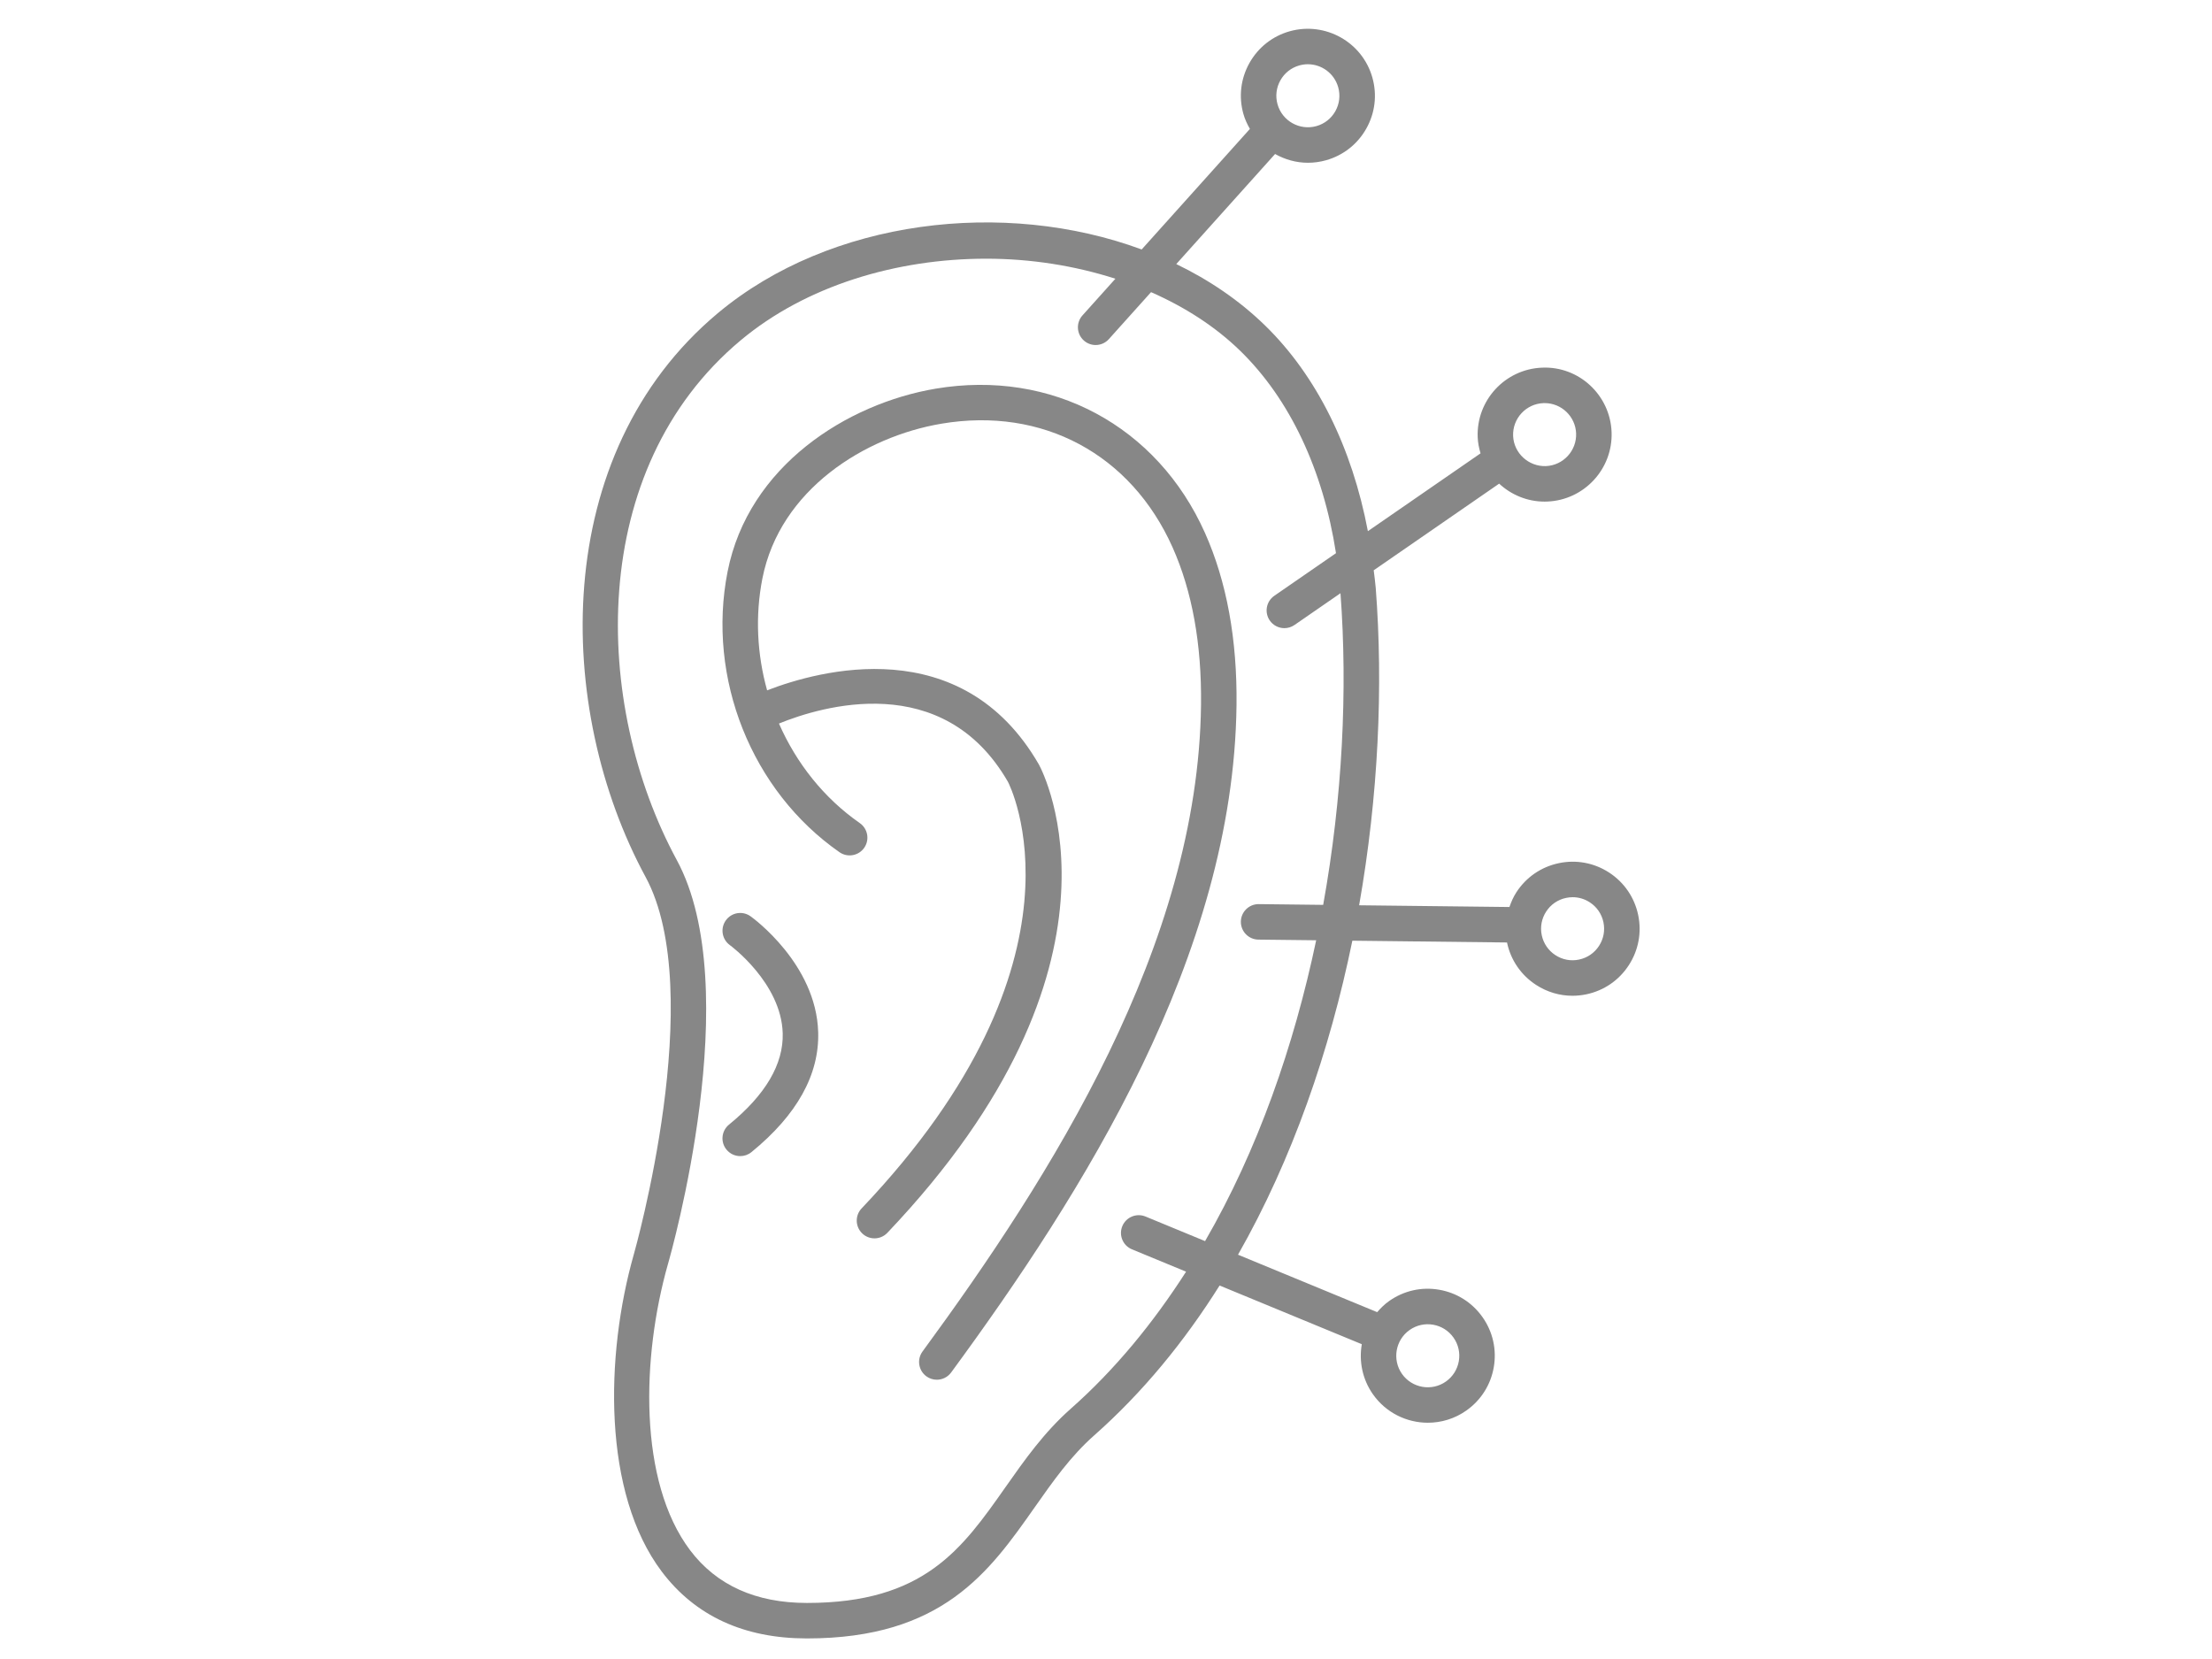
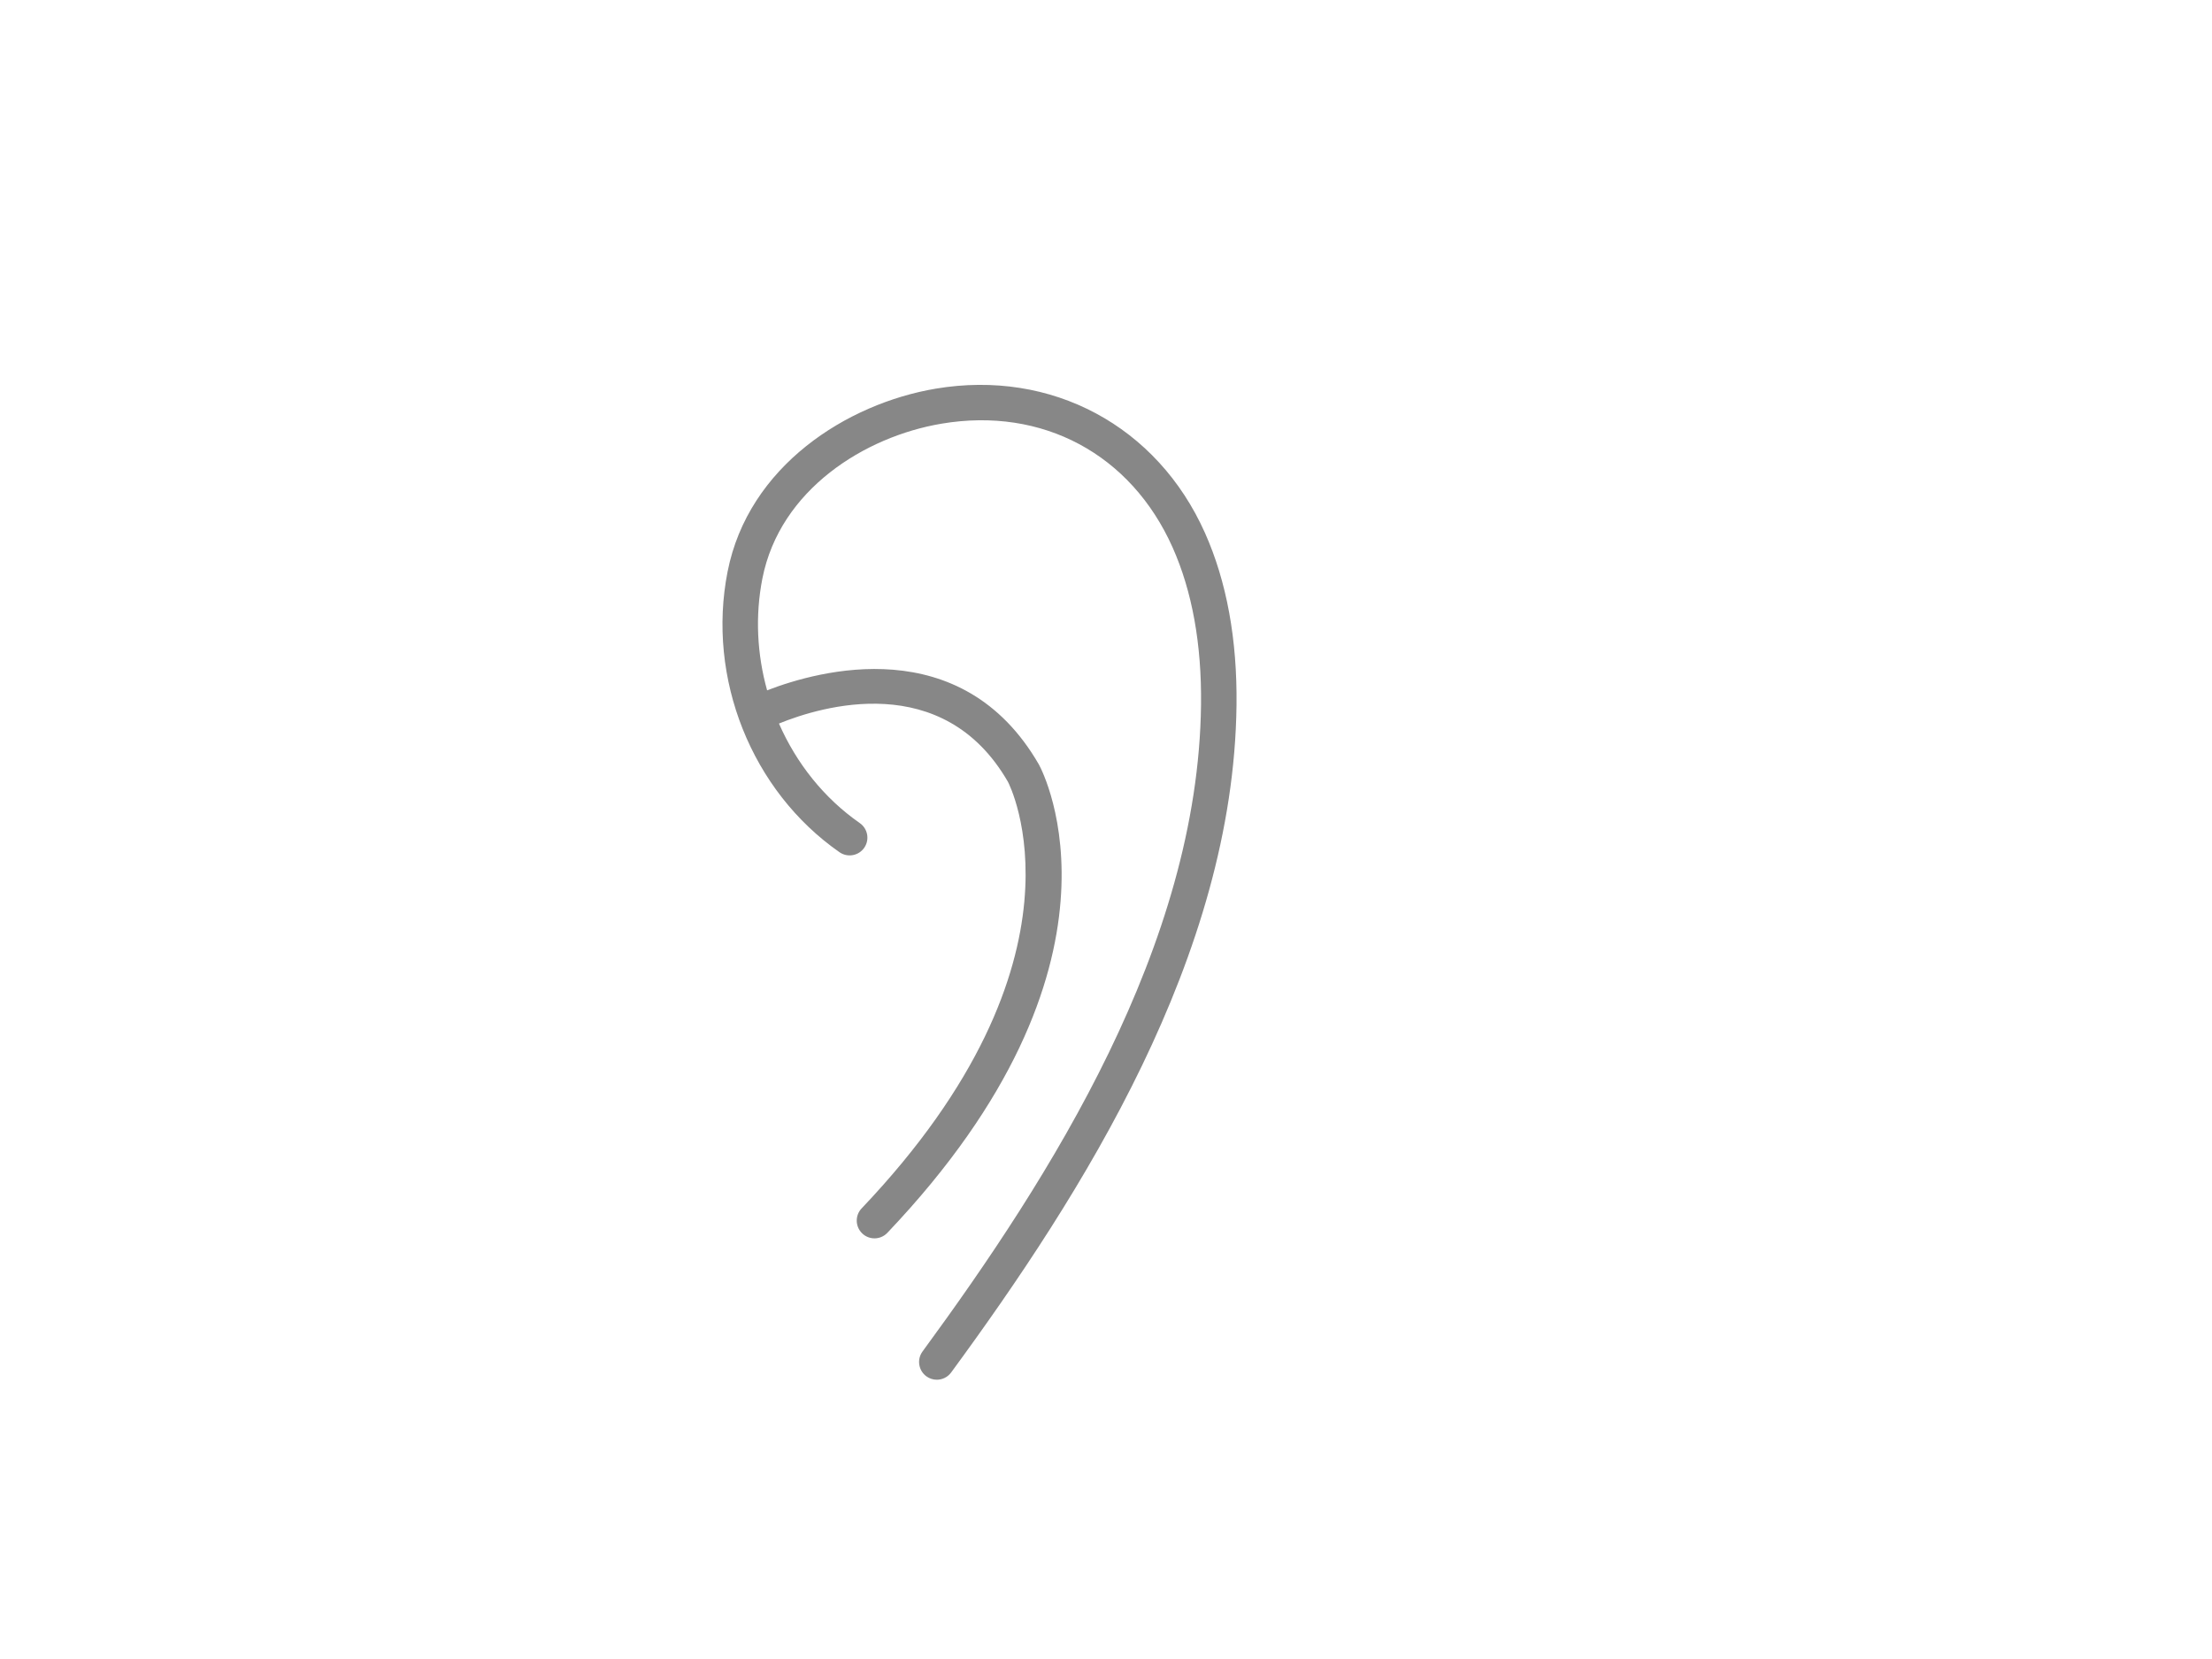
<svg xmlns="http://www.w3.org/2000/svg" version="1.1" id="Layer_1" x="0px" y="0px" width="800px" height="600px" viewBox="0 0 800 600" xml:space="preserve">
  <g>
-     <path fill="#878787" d="M592.461,330.882c-1.34-6.332-5.063-11.767-10.487-15.301c-5.426-3.533-11.899-4.742-18.235-3.399 c-6.332,1.334-11.766,5.062-15.294,10.482c-1.102,1.691-1.894,3.508-2.538,5.367l-54.36-0.626 c6.974-39.578,8.751-79.222,6.005-114.771c-0.166-2.166-0.496-4.25-0.733-6.383l45.371-31.336 c4.339,4.021,10.115,6.497,16.431,6.497c0.316,0,0.638-0.006,0.956-0.02c13.35-0.521,23.79-11.801,23.272-25.155 c-0.519-13.349-11.791-23.871-25.155-23.27c-13.348,0.521-23.79,11.801-23.271,25.155c0.078,2.036,0.483,3.967,1.032,5.838 l-40.746,28.143c-5.719-30.214-18.512-56.204-37.194-74.402c-9.277-9.039-20.175-16.434-32.104-22.195l35.738-39.812 c3.584,2.019,7.649,3.173,11.874,3.173c2.162,0,4.359-0.289,6.535-0.902c6.231-1.749,11.413-5.816,14.585-11.462 c3.17-5.642,3.95-12.185,2.201-18.419c-3.608-12.854-16.998-20.355-29.878-16.783c-6.232,1.749-11.408,5.822-14.578,11.462 c-3.173,5.647-3.956,12.183-2.206,18.419c0.549,1.961,1.393,3.748,2.363,5.441L412.905,90.22 c-49.695-18.359-112.583-10.971-153.248,23.002c-61.095,51.057-59.087,143.181-26.176,203.939 c22.629,41.783-3.972,135.513-4.249,136.477c-10.419,36.655-11.332,86.358,10.122,114.773c12.098,16.02,29.743,24.146,52.44,24.15 c0.027,0,0.044,0,0.073,0c49.007,0,65.947-24.095,82.322-47.39c6.688-9.516,13.005-18.499,21.53-26.039 c17.527-15.486,32.584-33.882,45.362-54.21l51.435,21.229c-1.073,6.124,0.187,12.658,4.039,18.133c0.004,0,0.004,0,0.004,0 c4.713,6.688,12.224,10.267,19.844,10.267c4.823,0,9.689-1.43,13.92-4.413c5.292-3.729,8.816-9.292,9.922-15.666 c1.104-6.38-0.337-12.811-4.063-18.098c-3.728-5.291-9.292-8.818-15.672-9.923c-6.38-1.12-12.806,0.346-18.095,4.067 c-1.665,1.173-3.066,2.563-4.34,4.037l-50.334-20.775c19.655-34.501,33.185-73.768,41.354-113.566l55.938,0.645 c0.002,0.013,0.002,0.026,0.005,0.041c1.342,6.33,5.063,11.762,10.491,15.292c3.983,2.594,8.529,3.936,13.173,3.936 c1.681,0,3.374-0.178,5.059-0.532c6.332-1.336,11.767-5.063,15.294-10.485C592.59,343.691,593.798,337.216,592.461,330.882z M558.191,145.792c0.151-0.006,0.297-0.006,0.449-0.006c6.08,0,11.142,4.825,11.383,10.948c0.241,6.285-4.671,11.594-10.951,11.837 c-6.211,0.208-11.589-4.668-11.832-10.94C547,151.345,551.911,146.037,558.191,145.792z M463.072,29.052 c1.49-2.652,3.925-4.569,6.856-5.391c1.023-0.288,2.058-0.427,3.071-0.427c4.982,0,9.57,3.297,10.979,8.323 c0.826,2.933,0.458,6.011-1.033,8.661c-1.492,2.651-3.927,4.569-6.858,5.39c-6.053,1.691-12.358-1.849-14.054-7.896 C461.211,34.785,461.58,31.708,463.072,29.052z M509.804,481.012c2.494-1.748,5.507-2.434,8.515-1.913 c2.997,0.521,5.614,2.177,7.369,4.671c1.752,2.488,2.432,5.507,1.912,8.509c-0.521,2.998-2.179,5.617-4.667,7.371 c-5.139,3.63-12.256,2.383-15.882-2.756C503.435,491.755,504.67,484.629,509.804,481.012z M435.832,448.865l-21.553-8.896 c-3.271-1.336-7.024,0.213-8.377,3.483c-1.355,3.278,0.205,7.032,3.482,8.385l19.577,8.082 c-11.892,18.538-25.681,35.409-41.74,49.6c-9.66,8.536-16.712,18.57-23.532,28.271c-15.815,22.506-29.472,41.938-71.822,41.938 c-0.021,0-0.047,0-0.066,0c-18.461-0.004-32.663-6.417-42.205-19.05c-18.795-24.895-17.567-69.936-8.024-103.507 c1.168-4.05,28.323-99.727,3.195-146.126c-30.485-56.284-32.745-141.289,23.12-187.971c23.625-19.741,56.317-29.512,88.77-29.512 c16.034,0,31.953,2.497,46.742,7.245l-11.916,13.273c-2.368,2.639-2.149,6.692,0.489,9.063c1.226,1.104,2.758,1.643,4.283,1.643 c1.762,0,3.514-0.722,4.779-2.132l15.257-16.993c12.125,5.338,23.161,12.364,32.264,21.23 c17.929,17.467,29.983,43.116,34.624,73.177l-22.316,15.412c-2.916,2.02-3.646,6.017-1.632,8.932c1.243,1.804,3.25,2.77,5.285,2.77 c1.257,0,2.529-0.37,3.642-1.134l16.646-11.497c2.622,34.973,0.731,73.931-6.257,112.707l-23.278-0.27c-0.024,0-0.052,0-0.075,0 c-3.511,0-6.377,2.827-6.419,6.344c-0.039,3.546,2.8,6.447,6.343,6.493l20.896,0.239 C467.959,378.343,454.857,415.962,435.832,448.865z M578.3,342.105c-1.66,2.555-4.219,4.305-7.194,4.933 c-2.977,0.646-6.021,0.066-8.573-1.601c-0.004,0-0.004,0-0.004,0c-2.551-1.659-4.301-4.216-4.931-7.192 c-0.63-2.976-0.062-6.023,1.601-8.572c1.661-2.558,4.218-4.308,7.194-4.934c0.792-0.168,1.589-0.252,2.379-0.252 c2.185,0,4.321,0.628,6.194,1.852c2.555,1.658,4.306,4.216,4.936,7.191C580.529,336.516,579.961,339.555,578.3,342.105z" />
    <path fill="#878787" d="M338.408,140.565c-32.044,5.39-67.748,27.944-75.271,66.198c-7.589,38.548,8.685,79.321,40.485,101.456 c2.908,2.019,6.91,1.304,8.936-1.604c2.021-2.905,1.305-6.905-1.604-8.937c-12.988-9.037-22.947-21.678-29.233-36 c15.252-6.213,59.365-19.618,82.824,21.091c0.342,0.628,33.036,63.866-52.922,154.256c-2.443,2.569-2.341,6.632,0.229,9.074 c1.238,1.185,2.831,1.769,4.419,1.769c1.695,0,3.393-0.673,4.651-1.995c92.316-97.074,56.477-166.317,54.821-169.363 c-27.928-48.461-79.719-34.028-98.308-26.84c-3.617-12.995-4.38-26.857-1.713-40.423c6.342-32.244,37.118-51.371,64.81-56.021 c36.478-6.154,68.496,11.011,83.548,44.741c7.086,15.88,10.549,35.039,10.288,56.936c-1.021,86.984-54.367,170.681-100.723,233.877 c-2.099,2.856-1.48,6.873,1.378,8.974c1.144,0.84,2.472,1.242,3.788,1.242c1.975,0,3.925-0.91,5.181-2.618 c47.494-64.753,102.146-150.691,103.211-241.324c0.283-23.765-3.555-44.727-11.403-62.313 C418.516,154.002,380.285,133.516,338.408,140.565z" />
-     <path fill="#878787" d="M263.657,406.729c-2.748,2.245-3.16,6.286-0.919,9.032c1.266,1.553,3.114,2.362,4.977,2.362 c1.427,0,2.861-0.47,4.053-1.441c16.495-13.45,24.616-28.076,24.137-43.474c-0.765-24.573-23.488-41.132-24.453-41.818 c-2.89-2.075-6.881-1.405-8.941,1.465c-2.067,2.875-1.413,6.881,1.451,8.956c0.188,0.131,18.59,13.661,19.114,31.861 C283.397,384.845,276.864,395.965,263.657,406.729z" />
  </g>
</svg>